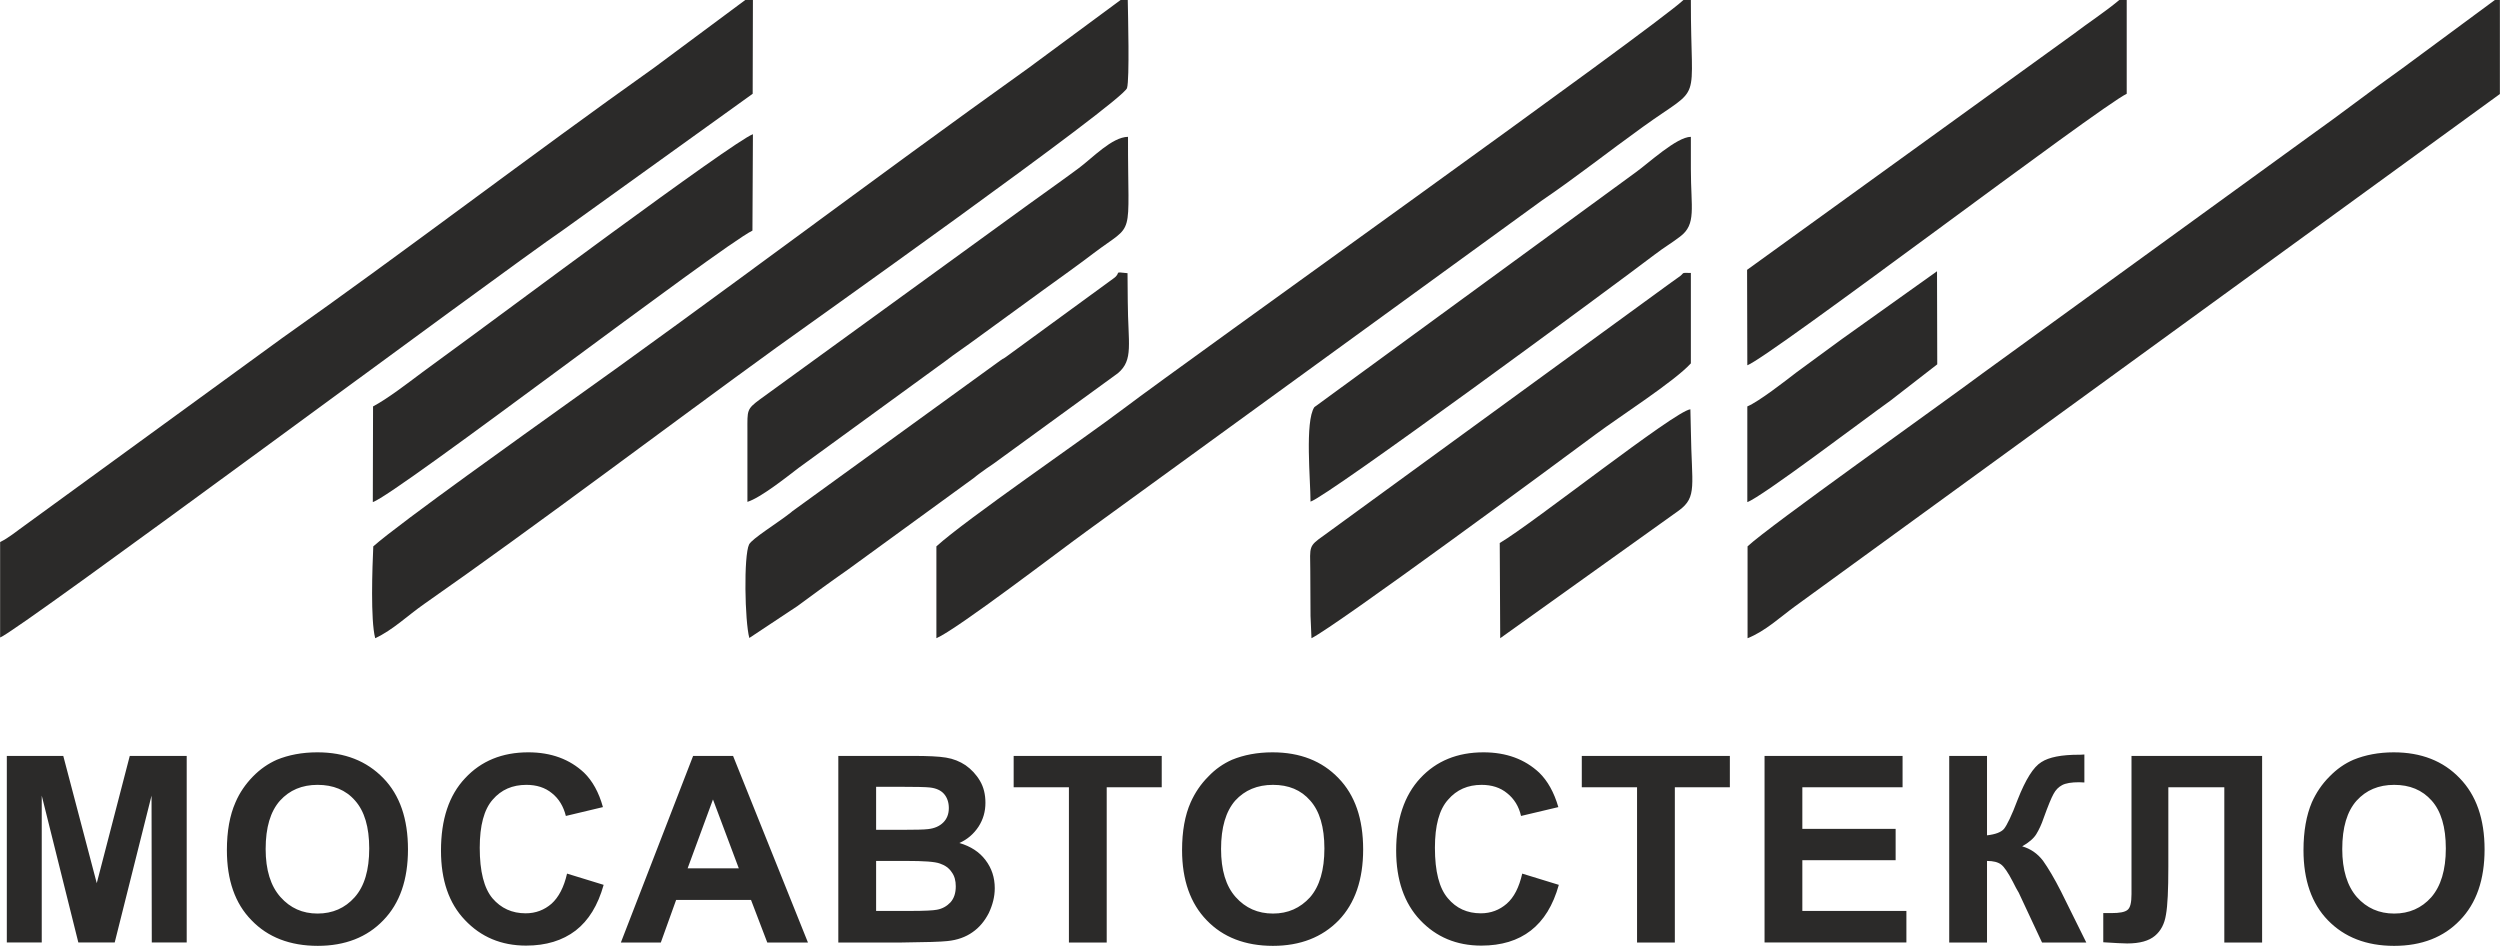
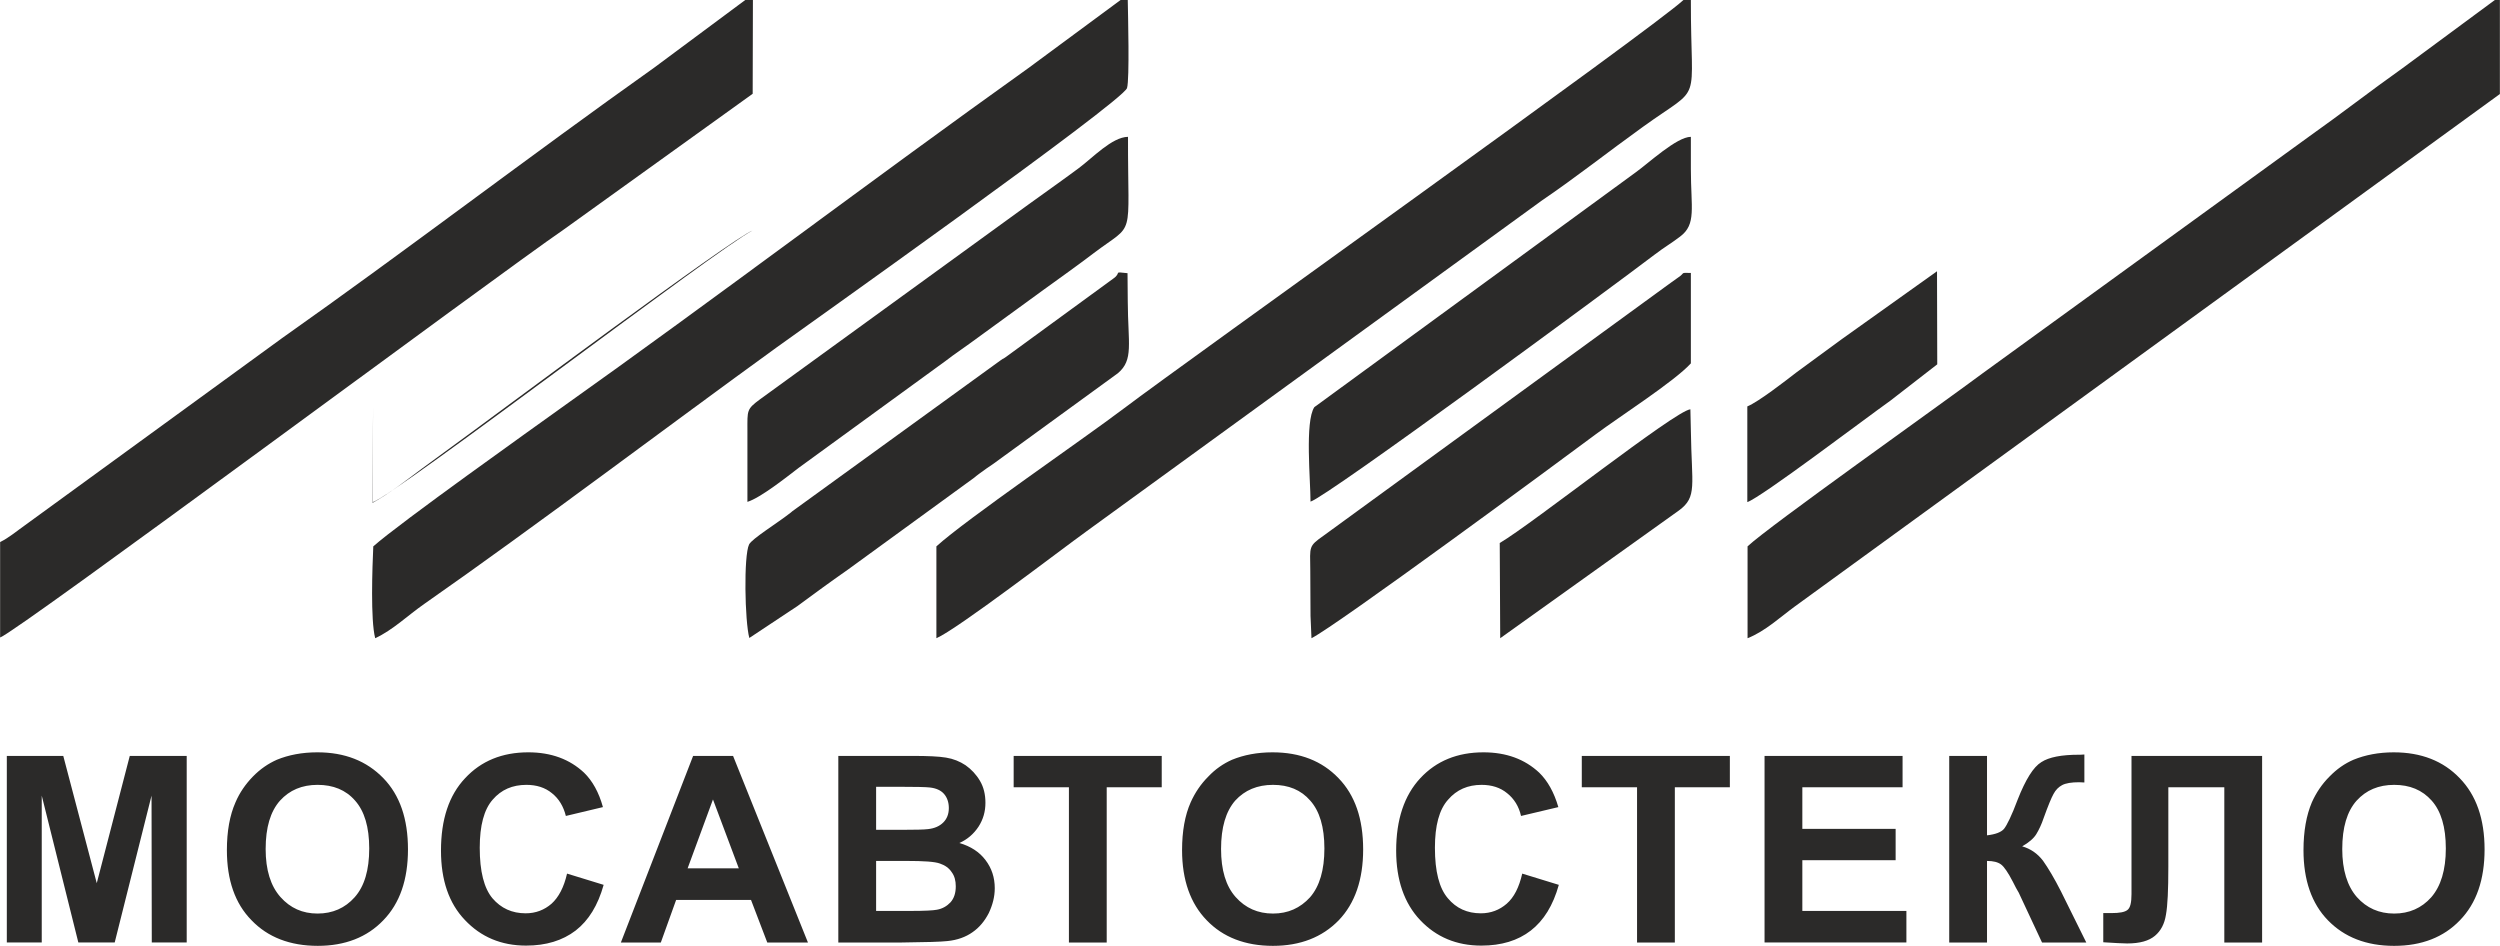
<svg xmlns="http://www.w3.org/2000/svg" xml:space="preserve" width="104.502mm" height="39.537mm" style="shape-rendering:geometricPrecision; text-rendering:geometricPrecision; image-rendering:optimizeQuality; fill-rule:evenodd; clip-rule:evenodd" viewBox="0 0 10450 3954">
  <defs>
    <style type="text/css">  .fil0 {fill:#2B2A29} .fil1 {fill:#2B2A29;fill-rule:nonzero}  </style>
  </defs>
  <g id="Слой_x0020_1">
    <g id="_2418031189488">
      <path class="fil0" d="M0 2266l0 399c73,-25 2070,-1509 2357,-1706l789 -567 1 -392 -32 0 -381 283c-516,366 -1040,767 -1556,1131l-1073 781c-37,26 -68,53 -105,71z" />
      <path class="fil0" d="M4714 0l-30 0 -386 285c-650,464 -1310,964 -1955,1422 -111,80 -670,477 -783,577 -4,89 -12,307 8,384 75,-35 133,-93 206,-144 464,-324 1018,-743 1474,-1073 80,-58 1448,-1028 1463,-1083 11,-37 4,-310 3,-368z" />
      <path class="fil0" d="M10450 393l0 -393 -21 0 -386 285c-134,95 -254,189 -391,286l-1365 990c-184,137 -894,640 -982,723l0 384c74,-29 140,-91 198,-133l2947 -2142z" />
      <path class="fil0" d="M7068 0l-31 0c-134,124 -2069,1503 -2340,1708 -169,128 -660,464 -783,576l0 384c88,-38 514,-365 629,-448l1901 -1381c147,-100 275,-202 424,-309 255,-184 199,-74 200,-530z" />
      <path class="fil0" d="M3132 2667l202 -134c72,-53 133,-98 209,-151l529 -385c19,-15 -4,2 23,-18 20,-15 35,-25 57,-40l521 -379c66,-56 42,-122 41,-300l-1 -118c-64,-7 -22,-3 -60,23l-448 327c-23,16 1,-2 -25,16l-868 629c-2,2 -5,4 -7,6 -56,44 -162,109 -174,133 -23,47 -18,321 1,391z" />
-       <path class="fil0" d="M1559 1699l-1 400c98,-32 1447,-1065 1587,-1135l2 -403c-83,30 -1092,784 -1192,856 -69,51 -129,94 -191,140 -63,47 -143,109 -205,142z" />
+       <path class="fil0" d="M1559 1699l-1 400c98,-32 1447,-1065 1587,-1135c-83,30 -1092,784 -1192,856 -69,51 -129,94 -191,140 -63,47 -143,109 -205,142z" />
      <path class="fil0" d="M5478 2575l4 93c104,-52 1024,-730 1189,-853 98,-73 329,-221 397,-296l0 -378c-48,-1 -22,-1 -53,19 -21,14 -38,28 -57,41l-1425 1038c-64,45 -57,45 -56,142 0,64 1,129 1,194z" />
-       <path class="fil0" d="M8890 0l-31 0c-61,51 -128,94 -191,142l-1365 986 1 399c92,-33 1470,-1079 1586,-1135l0 -392z" />
      <path class="fil0" d="M5478 2097c69,-20 1247,-887 1439,-1033 42,-32 68,-46 106,-75 69,-52 45,-118 45,-283l0 -134c-59,0 -178,111 -230,148l-1344 982c-40,60 -16,306 -16,395z" />
      <path class="fil0" d="M3124 1800l0 298c55,-17 163,-103 214,-142l617 -449c39,-30 57,-41 97,-70l312 -227c72,-52 141,-101 208,-152 176,-133 142,-45 143,-486 -67,1 -148,88 -206,131 -70,52 -133,96 -209,151l-1123 815c-57,42 -53,46 -53,131z" />
      <path class="fil0" d="M6269 2270l2 398 747 -534c78,-57 53,-105 50,-334l-2 -89c-64,6 -659,478 -797,559z" />
      <path class="fil0" d="M7304 1699l0 400c60,-21 483,-342 598,-424l196 -152 -1 -389 -397 283c-69,51 -129,94 -191,140 -48,37 -157,122 -205,142z" />
      <path class="fil1" d="M28 3940l0 -780 236 0 140 532 138 -532 238 0 0 780 -146 0 -1 -614 -154 614 -152 0 -153 -614 0 614 -146 0zm920 -386c0,-79 12,-146 36,-200 17,-40 42,-76 72,-107 31,-32 65,-55 101,-71 49,-20 105,-31 169,-31 115,0 206,36 276,108 69,71 103,170 103,298 0,126 -34,225 -103,296 -68,71 -160,107 -274,107 -116,0 -209,-36 -277,-107 -69,-70 -103,-168 -103,-293zm162 -5c0,88 21,155 62,201 41,46 92,69 155,69 63,0 115,-23 155,-68 41,-46 61,-114 61,-204 0,-90 -20,-156 -59,-200 -39,-45 -92,-66 -157,-66 -65,0 -117,22 -157,66 -40,45 -60,112 -60,202zm1260 103l153 47c-24,86 -63,149 -117,191 -55,42 -124,63 -207,63 -104,0 -189,-36 -256,-107 -67,-70 -100,-167 -100,-290 0,-130 33,-231 101,-303 67,-72 155,-108 264,-108 96,0 173,29 233,85 35,34 62,82 79,144l-155 37c-10,-40 -29,-72 -58,-95 -29,-24 -65,-35 -107,-35 -58,0 -105,20 -141,62 -36,41 -54,108 -54,201 0,99 18,169 53,211 36,42 82,63 139,63 42,0 78,-14 108,-40 30,-27 52,-69 65,-126zm1007 288l-170 0 -68 -178 -313 0 -64 178 -167 0 302 -780 167 0 313 780zm-289 -310l-108 -288 -106 288 214 0zm416 -470l312 0c62,0 108,2 138,7 31,5 58,16 82,32 24,17 44,38 60,65 16,27 23,58 23,92 0,36 -9,69 -29,100 -20,30 -46,53 -80,68 48,14 84,38 109,71 26,34 39,73 39,118 0,36 -9,70 -25,104 -17,33 -39,60 -68,80 -28,20 -64,33 -105,37 -27,3 -90,5 -190,6l-266 0 0 -780zm158 129l0 180 103 0c61,0 99,-1 114,-3 27,-3 48,-12 64,-28 15,-15 23,-35 23,-60 0,-24 -7,-44 -20,-59 -13,-15 -33,-24 -59,-27 -16,-2 -61,-3 -135,-3l-90 0zm0 310l0 209 146 0c57,0 93,-2 108,-5 23,-4 42,-15 57,-31 15,-17 22,-39 22,-67 0,-23 -5,-43 -17,-59 -11,-17 -28,-29 -49,-36 -21,-8 -68,-11 -140,-11l-127 0zm806 341l0 -649 -231 0 0 -131 619 0 0 131 -230 0 0 649 -158 0zm473 -386c0,-79 12,-146 36,-200 18,-40 42,-76 73,-107 30,-32 64,-55 100,-71 49,-20 105,-31 169,-31 115,0 207,36 276,108 69,71 103,170 103,298 0,126 -34,225 -102,296 -69,71 -161,107 -275,107 -116,0 -209,-36 -277,-107 -68,-70 -103,-168 -103,-293zm163 -5c0,88 20,155 61,201 41,46 93,69 156,69 63,0 114,-23 155,-68 40,-46 60,-114 60,-204 0,-90 -20,-156 -59,-200 -39,-45 -91,-66 -156,-66 -65,0 -118,22 -158,66 -39,45 -59,112 -59,202zm1259 103l153 47c-24,86 -63,149 -117,191 -54,42 -123,63 -207,63 -104,0 -189,-36 -256,-107 -66,-70 -100,-167 -100,-290 0,-130 34,-231 101,-303 67,-72 155,-108 264,-108 96,0 173,29 233,85 35,34 62,82 80,144l-156 37c-9,-40 -29,-72 -58,-95 -29,-24 -65,-35 -107,-35 -57,0 -104,20 -140,62 -37,41 -55,108 -55,201 0,99 18,169 54,211 35,42 81,63 138,63 42,0 78,-14 108,-40 31,-27 52,-69 65,-126zm480 288l0 -649 -231 0 0 -131 619 0 0 131 -230 0 0 649 -158 0zm533 0l0 -780 577 0 0 131 -419 0 0 174 390 0 0 131 -390 0 0 212 435 0 0 132 -593 0zm772 -780l158 0 0 332c35,-4 59,-13 71,-27 12,-15 32,-55 57,-122 33,-84 66,-137 99,-157 32,-21 85,-31 157,-31 4,0 12,0 23,-1l0 117 -22 -1c-32,0 -56,4 -71,12 -15,8 -27,20 -36,37 -9,16 -23,50 -41,100 -9,27 -20,50 -31,68 -11,18 -31,35 -59,51 35,10 64,30 87,60 22,31 47,73 75,128l106 214 -185 0 -94 -201c-1,-3 -4,-9 -9,-17 -2,-2 -8,-15 -19,-36 -20,-39 -37,-63 -49,-72 -13,-10 -33,-15 -59,-15l0 341 -158 0 0 -780zm762 0l546 0 0 780 -158 0 0 -649 -234 0 0 333c0,96 -3,162 -10,200 -6,38 -21,67 -46,88 -25,21 -63,32 -116,32 -18,0 -52,-2 -100,-5l0 -122 35 0c33,0 55,-4 66,-13 12,-9 17,-31 17,-66l0 -134 0 -444zm719 394c0,-79 12,-146 35,-200 18,-40 42,-76 73,-107 31,-32 64,-55 101,-71 49,-20 105,-31 168,-31 115,0 207,36 276,108 69,71 104,170 104,298 0,126 -34,225 -103,296 -68,71 -160,107 -275,107 -116,0 -208,-36 -277,-107 -68,-70 -102,-168 -102,-293zm162 -5c0,88 21,155 61,201 41,46 93,69 156,69 63,0 115,-23 155,-68 40,-46 61,-114 61,-204 0,-90 -20,-156 -59,-200 -40,-45 -92,-66 -157,-66 -65,0 -117,22 -157,66 -40,45 -60,112 -60,202z" />
    </g>
  </g>
</svg>